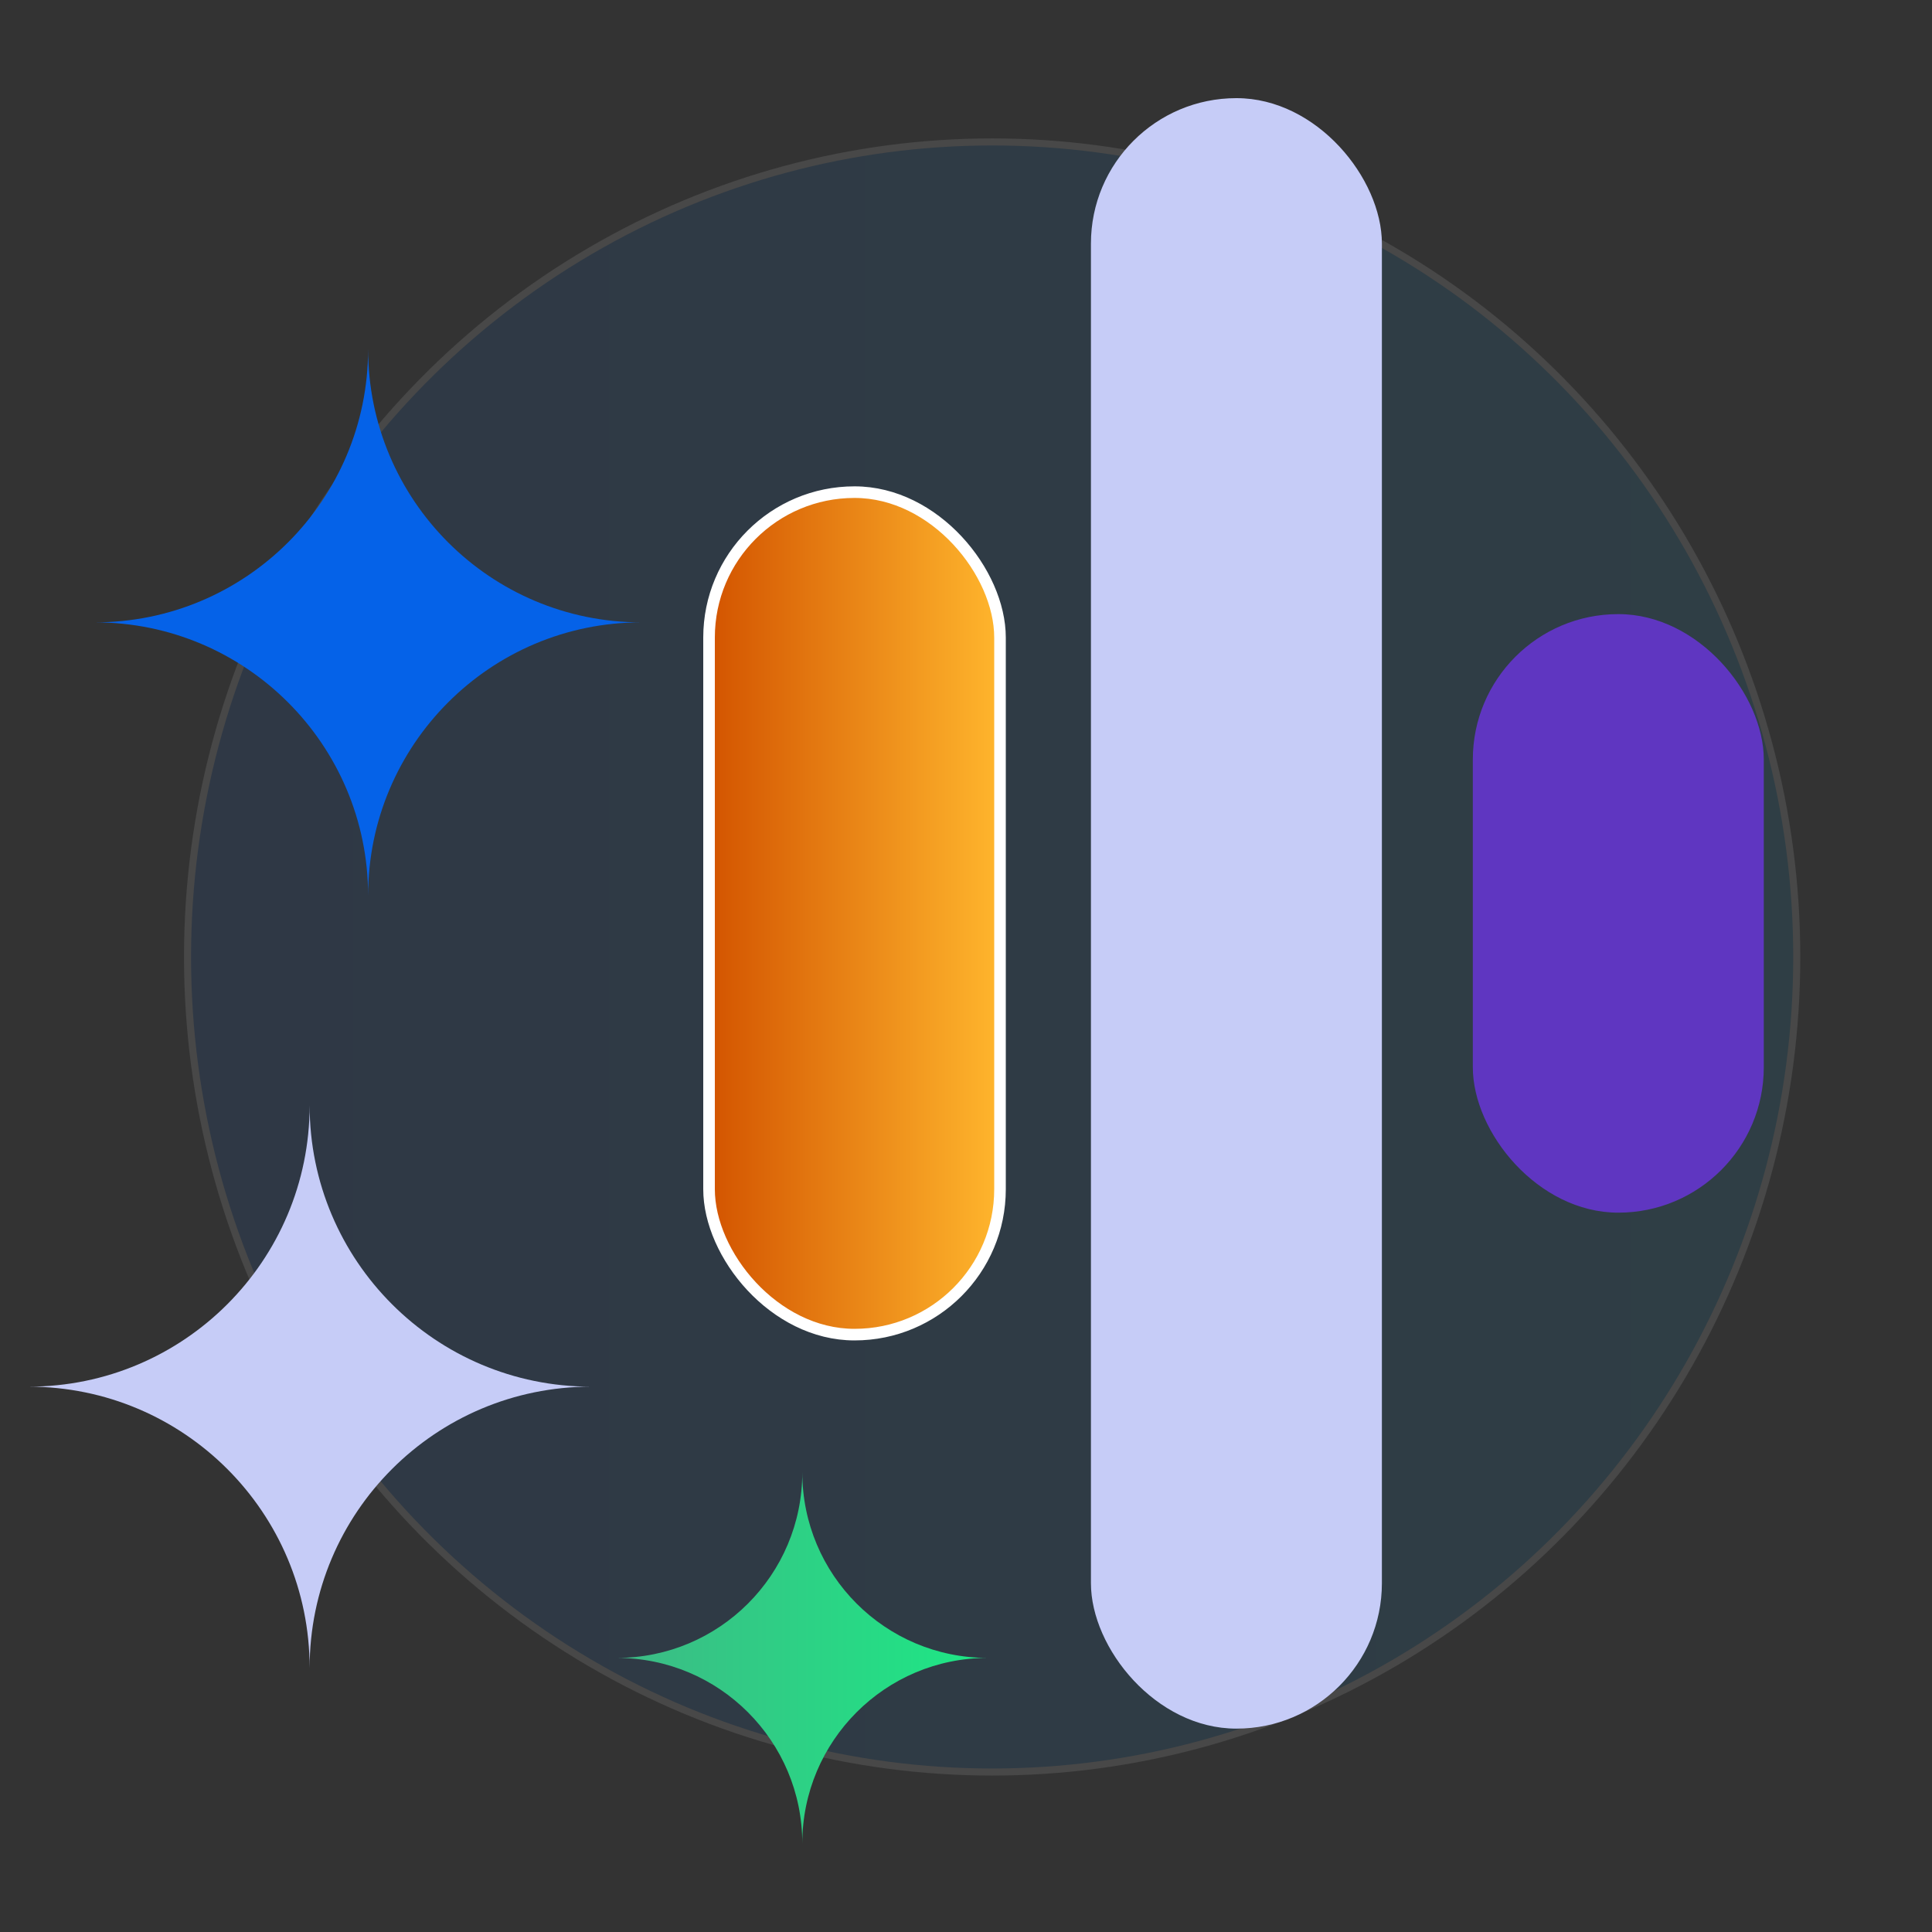
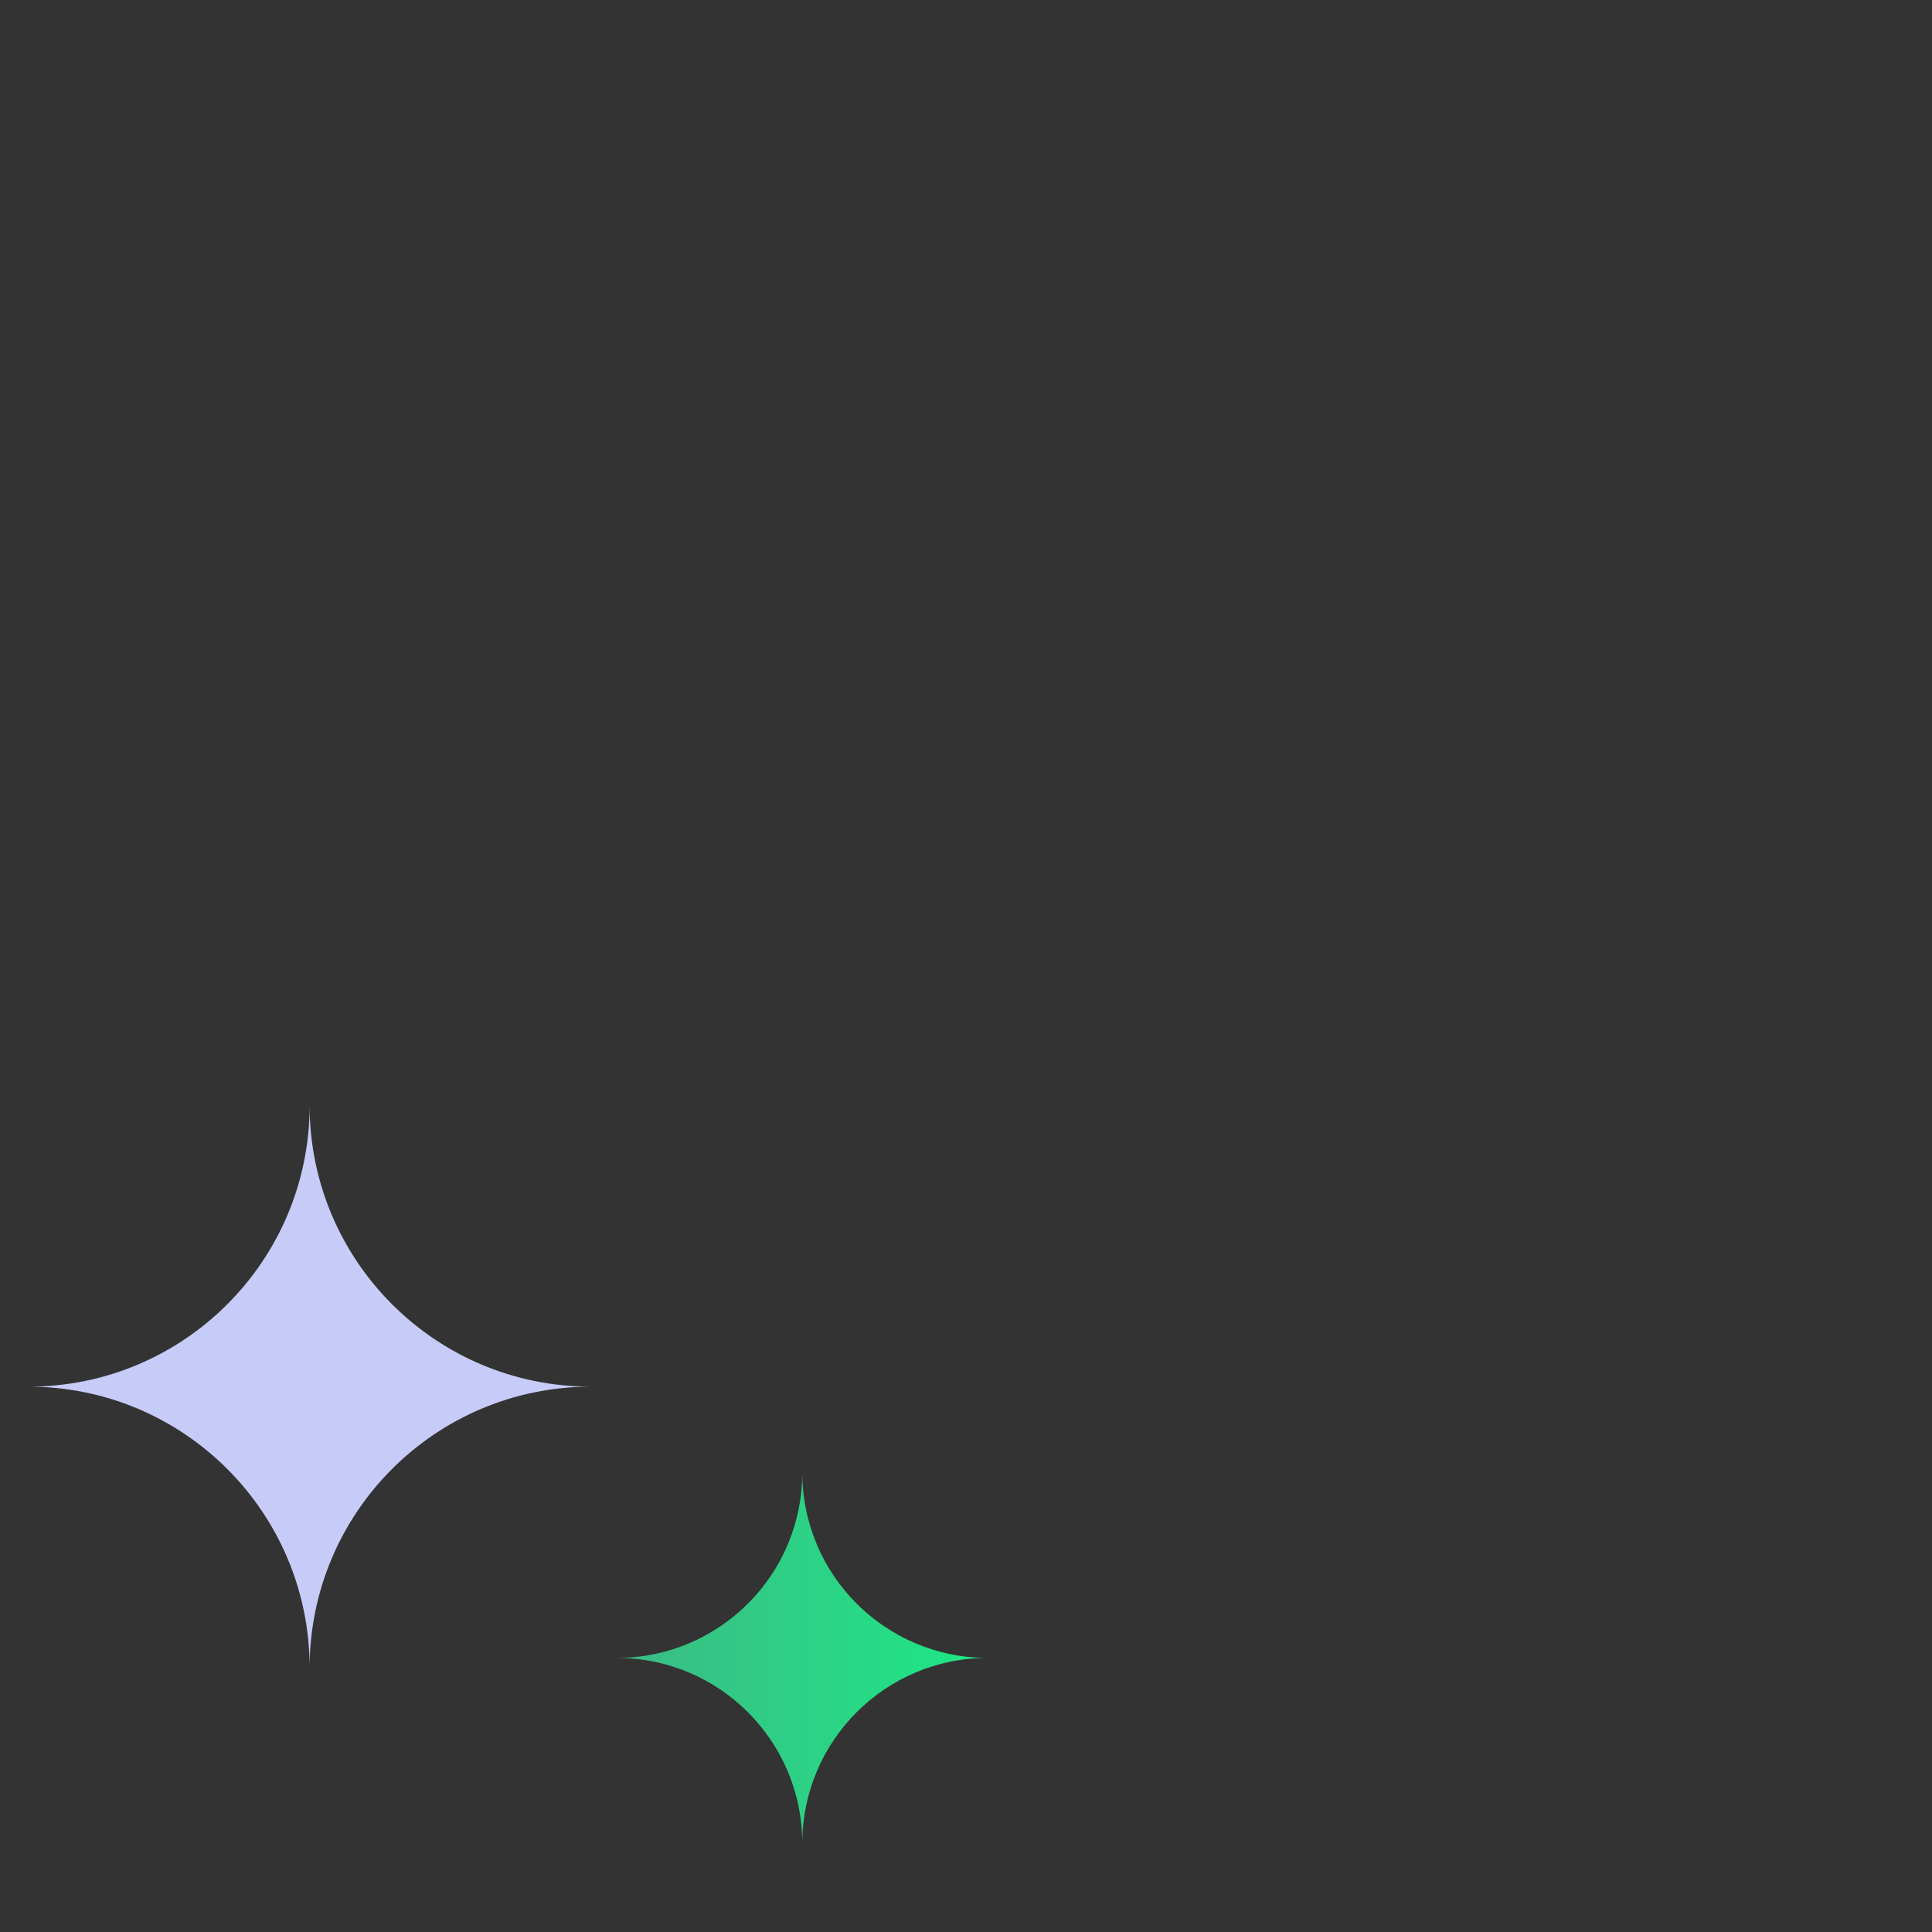
<svg xmlns="http://www.w3.org/2000/svg" id="Layer_1" data-name="Layer 1" viewBox="0 0 150 150">
  <rect x="0" y="0" width="150" height="150" fill="#333333" stroke="none" />
  <defs>
    <style>
      .cls-1 {
        fill: #c6ccf7;
      }

      .cls-2 {
        fill: #0562e8;
      }

      .cls-3 {
        fill: #5f36c1;
      }

      .cls-4 {
        fill: url(#linear-gradient-2);
      }

      .cls-5 {
        opacity: .2;
      }

      .cls-6 {
        opacity: .5;
      }

      .cls-7 {
        fill: url(#linear-gradient-3);
        stroke-width: .9px;
      }

      .cls-7, .cls-8 {
        stroke: #fff;
        stroke-miterlimit: 10;
      }

      .cls-8 {
        fill: url(#linear-gradient);
        stroke-width: .55px;
      }
    </style>
    <linearGradient id="linear-gradient" x1="12.53" y1="-5752.76" x2="137.47" y2="-5752.76" gradientTransform="translate(152.03 -5678.46) rotate(-180)" gradientUnits="userSpaceOnUse">
      <stop offset="0" stop-color="#05a1e8" />
      <stop offset="1" stop-color="#0562e8" />
    </linearGradient>
    <linearGradient id="linear-gradient-2" x1="47.88" y1="128.72" x2="76.69" y2="128.72" gradientUnits="userSpaceOnUse">
      <stop offset="0" stop-color="#3dba85" />
      <stop offset="1" stop-color="#1de885" />
    </linearGradient>
    <linearGradient id="linear-gradient-3" x1="55.05" y1="70.92" x2="77.64" y2="70.92" gradientUnits="userSpaceOnUse">
      <stop offset="0" stop-color="#d35400" />
      <stop offset="1" stop-color="#ffb62d" />
    </linearGradient>
  </defs>
  <g class="cls-5">
    <g class="cls-6">
-       <ellipse class="cls-8" cx="77.03" cy="74.3" rx="62.47" ry="63.28" />
-     </g>
+       </g>
  </g>
  <path class="cls-1" d="M2.21,107.66c12.06,0,21.83-9.78,21.83-21.84,0,12.06,9.78,21.84,21.84,21.84-12.06,0-21.84,9.77-21.84,21.84,0-12.07-9.77-21.84-21.83-21.84Z" />
-   <path class="cls-2" d="M49.79,48.32c-11.72,0-21.21,9.5-21.21,21.22,0-11.72-9.5-21.22-21.22-21.22,11.72,0,21.22-9.49,21.22-21.22,0,11.73,9.49,21.22,21.21,21.22Z" />
  <path class="cls-4" d="M76.69,128.72c-7.96,0-14.4,6.45-14.4,14.41,0-7.96-6.45-14.41-14.41-14.41,7.96,0,14.41-6.44,14.41-14.41,0,7.96,6.44,14.41,14.4,14.41Z" />
  <g>
-     <rect class="cls-7" x="55.05" y="38.21" width="22.59" height="65.41" rx="11.29" ry="11.29" />
-     <rect class="cls-1" x="84.7" y="7.62" width="22.59" height="126.59" rx="11.29" ry="11.29" />
-     <rect class="cls-3" x="114.35" y="47.68" width="22.59" height="46.47" rx="11.29" ry="11.29" />
-   </g>
+     </g>
</svg>